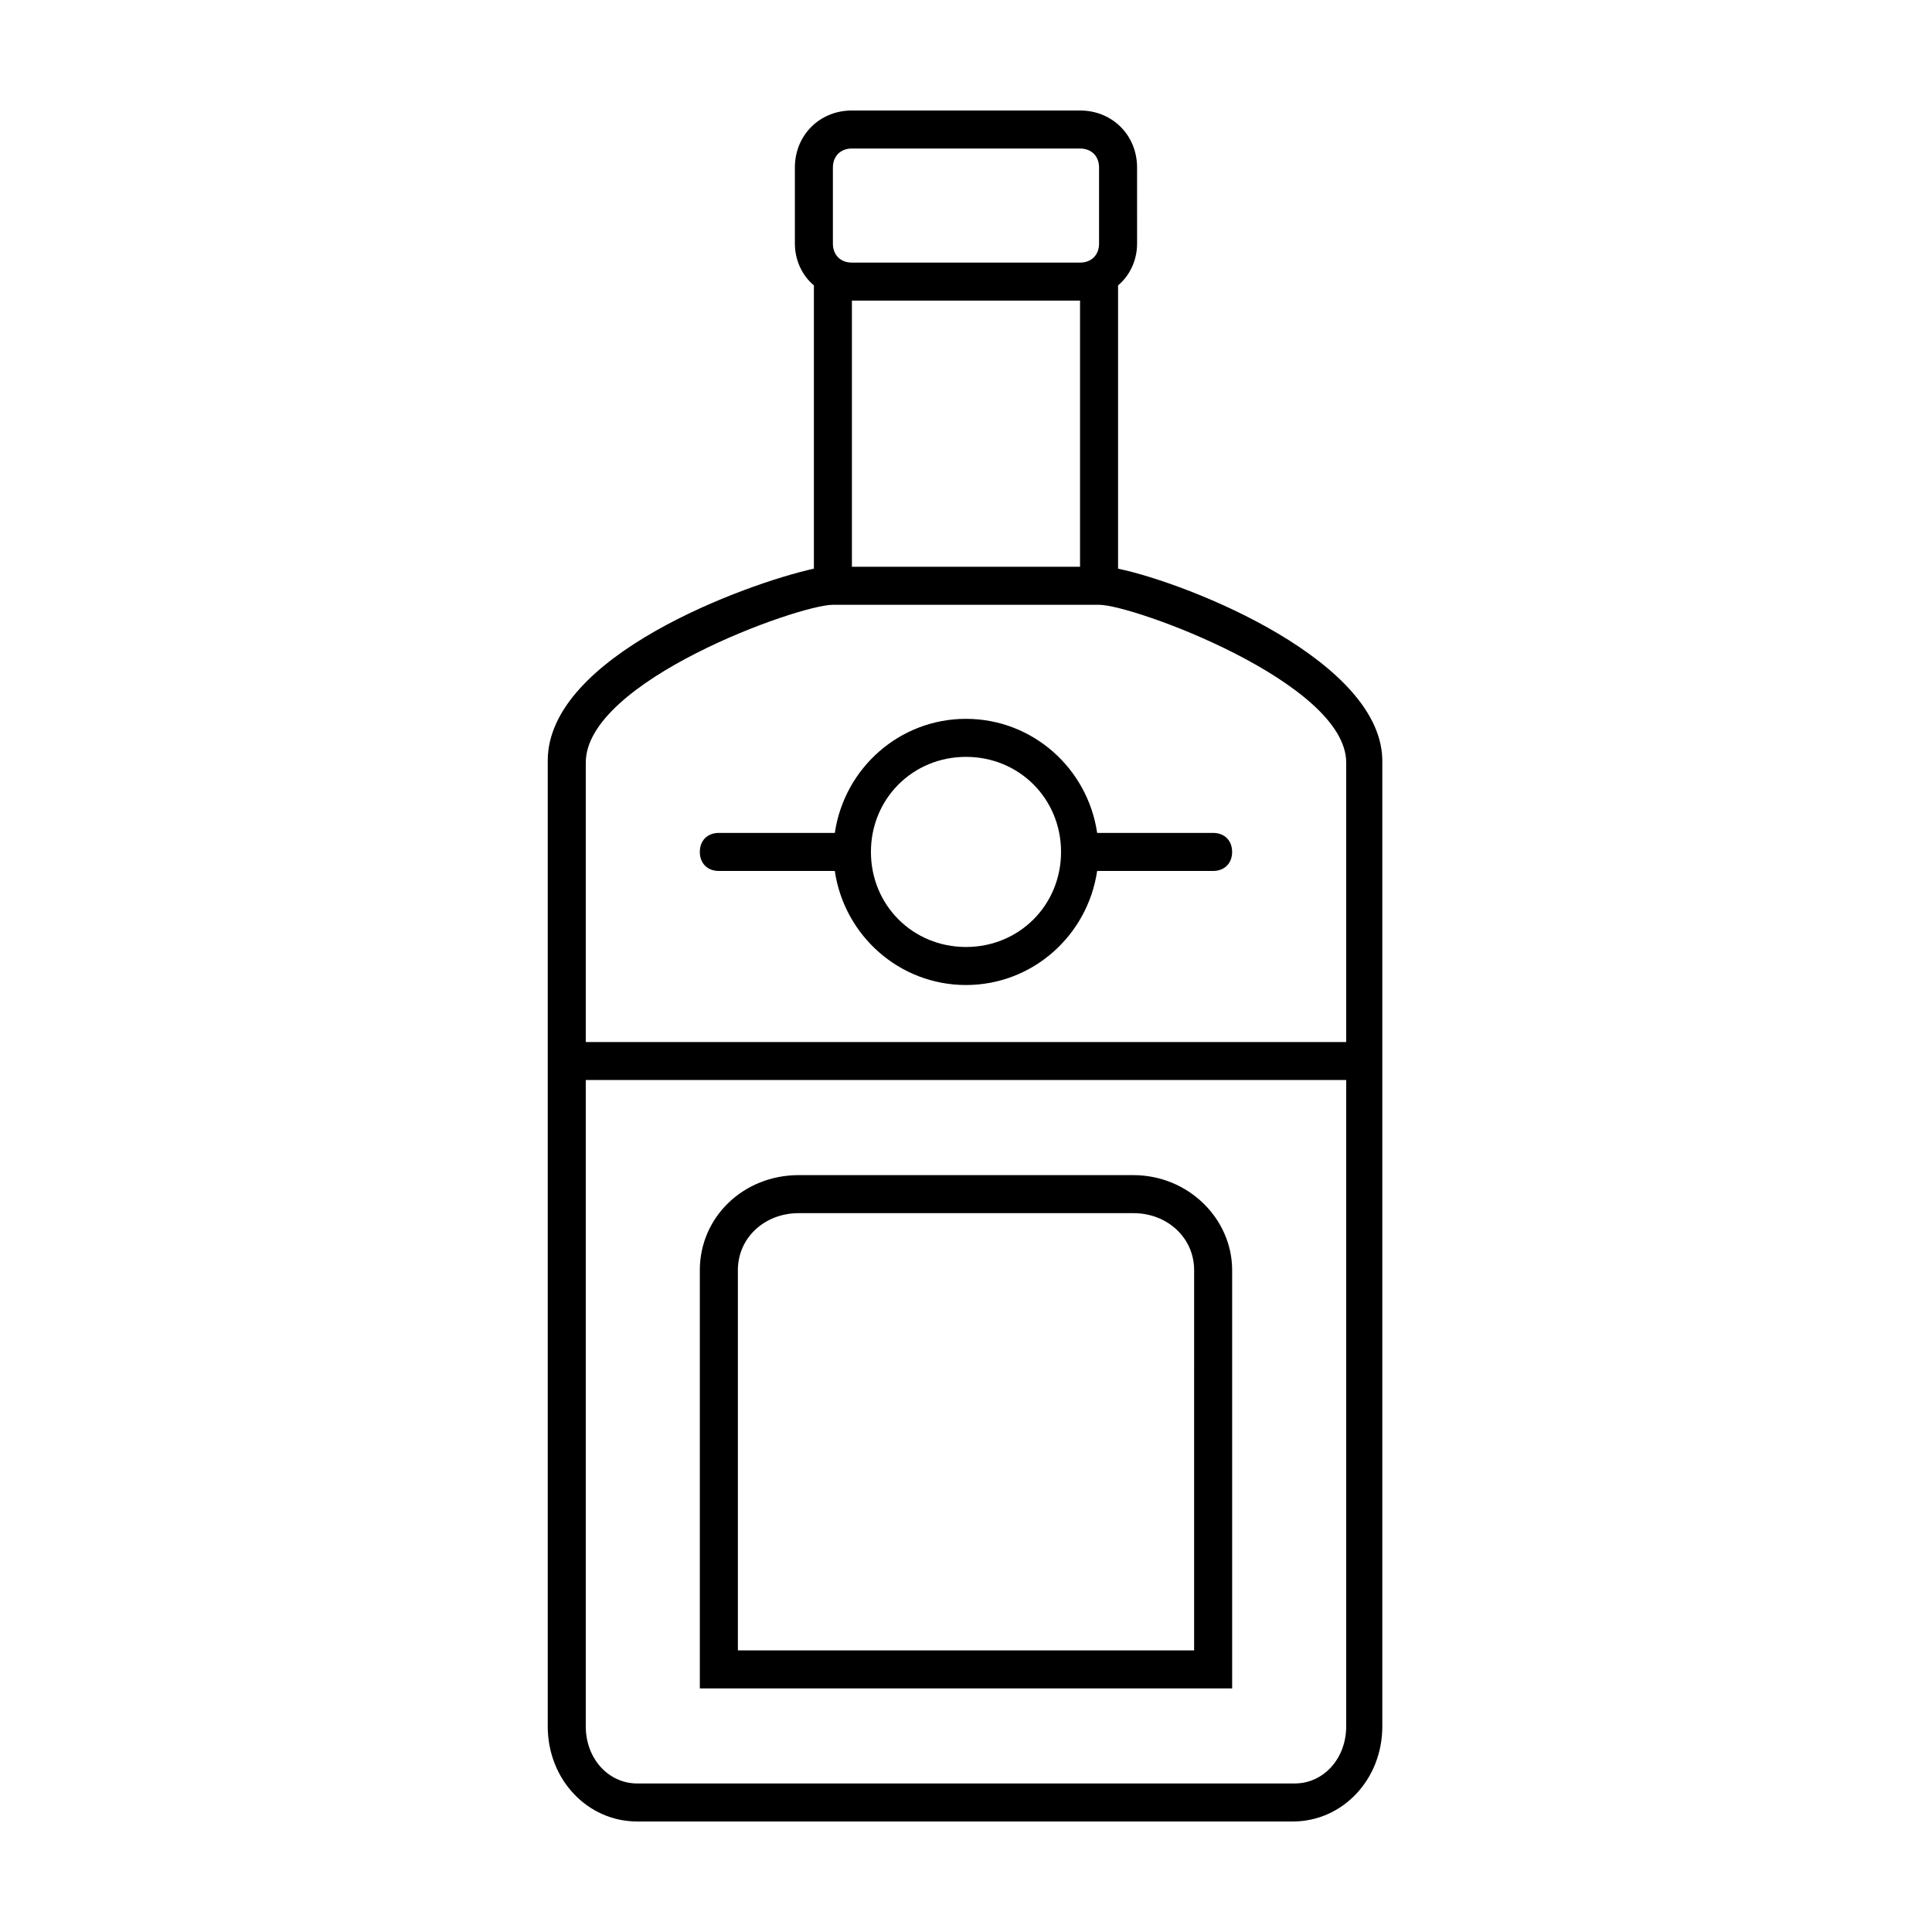
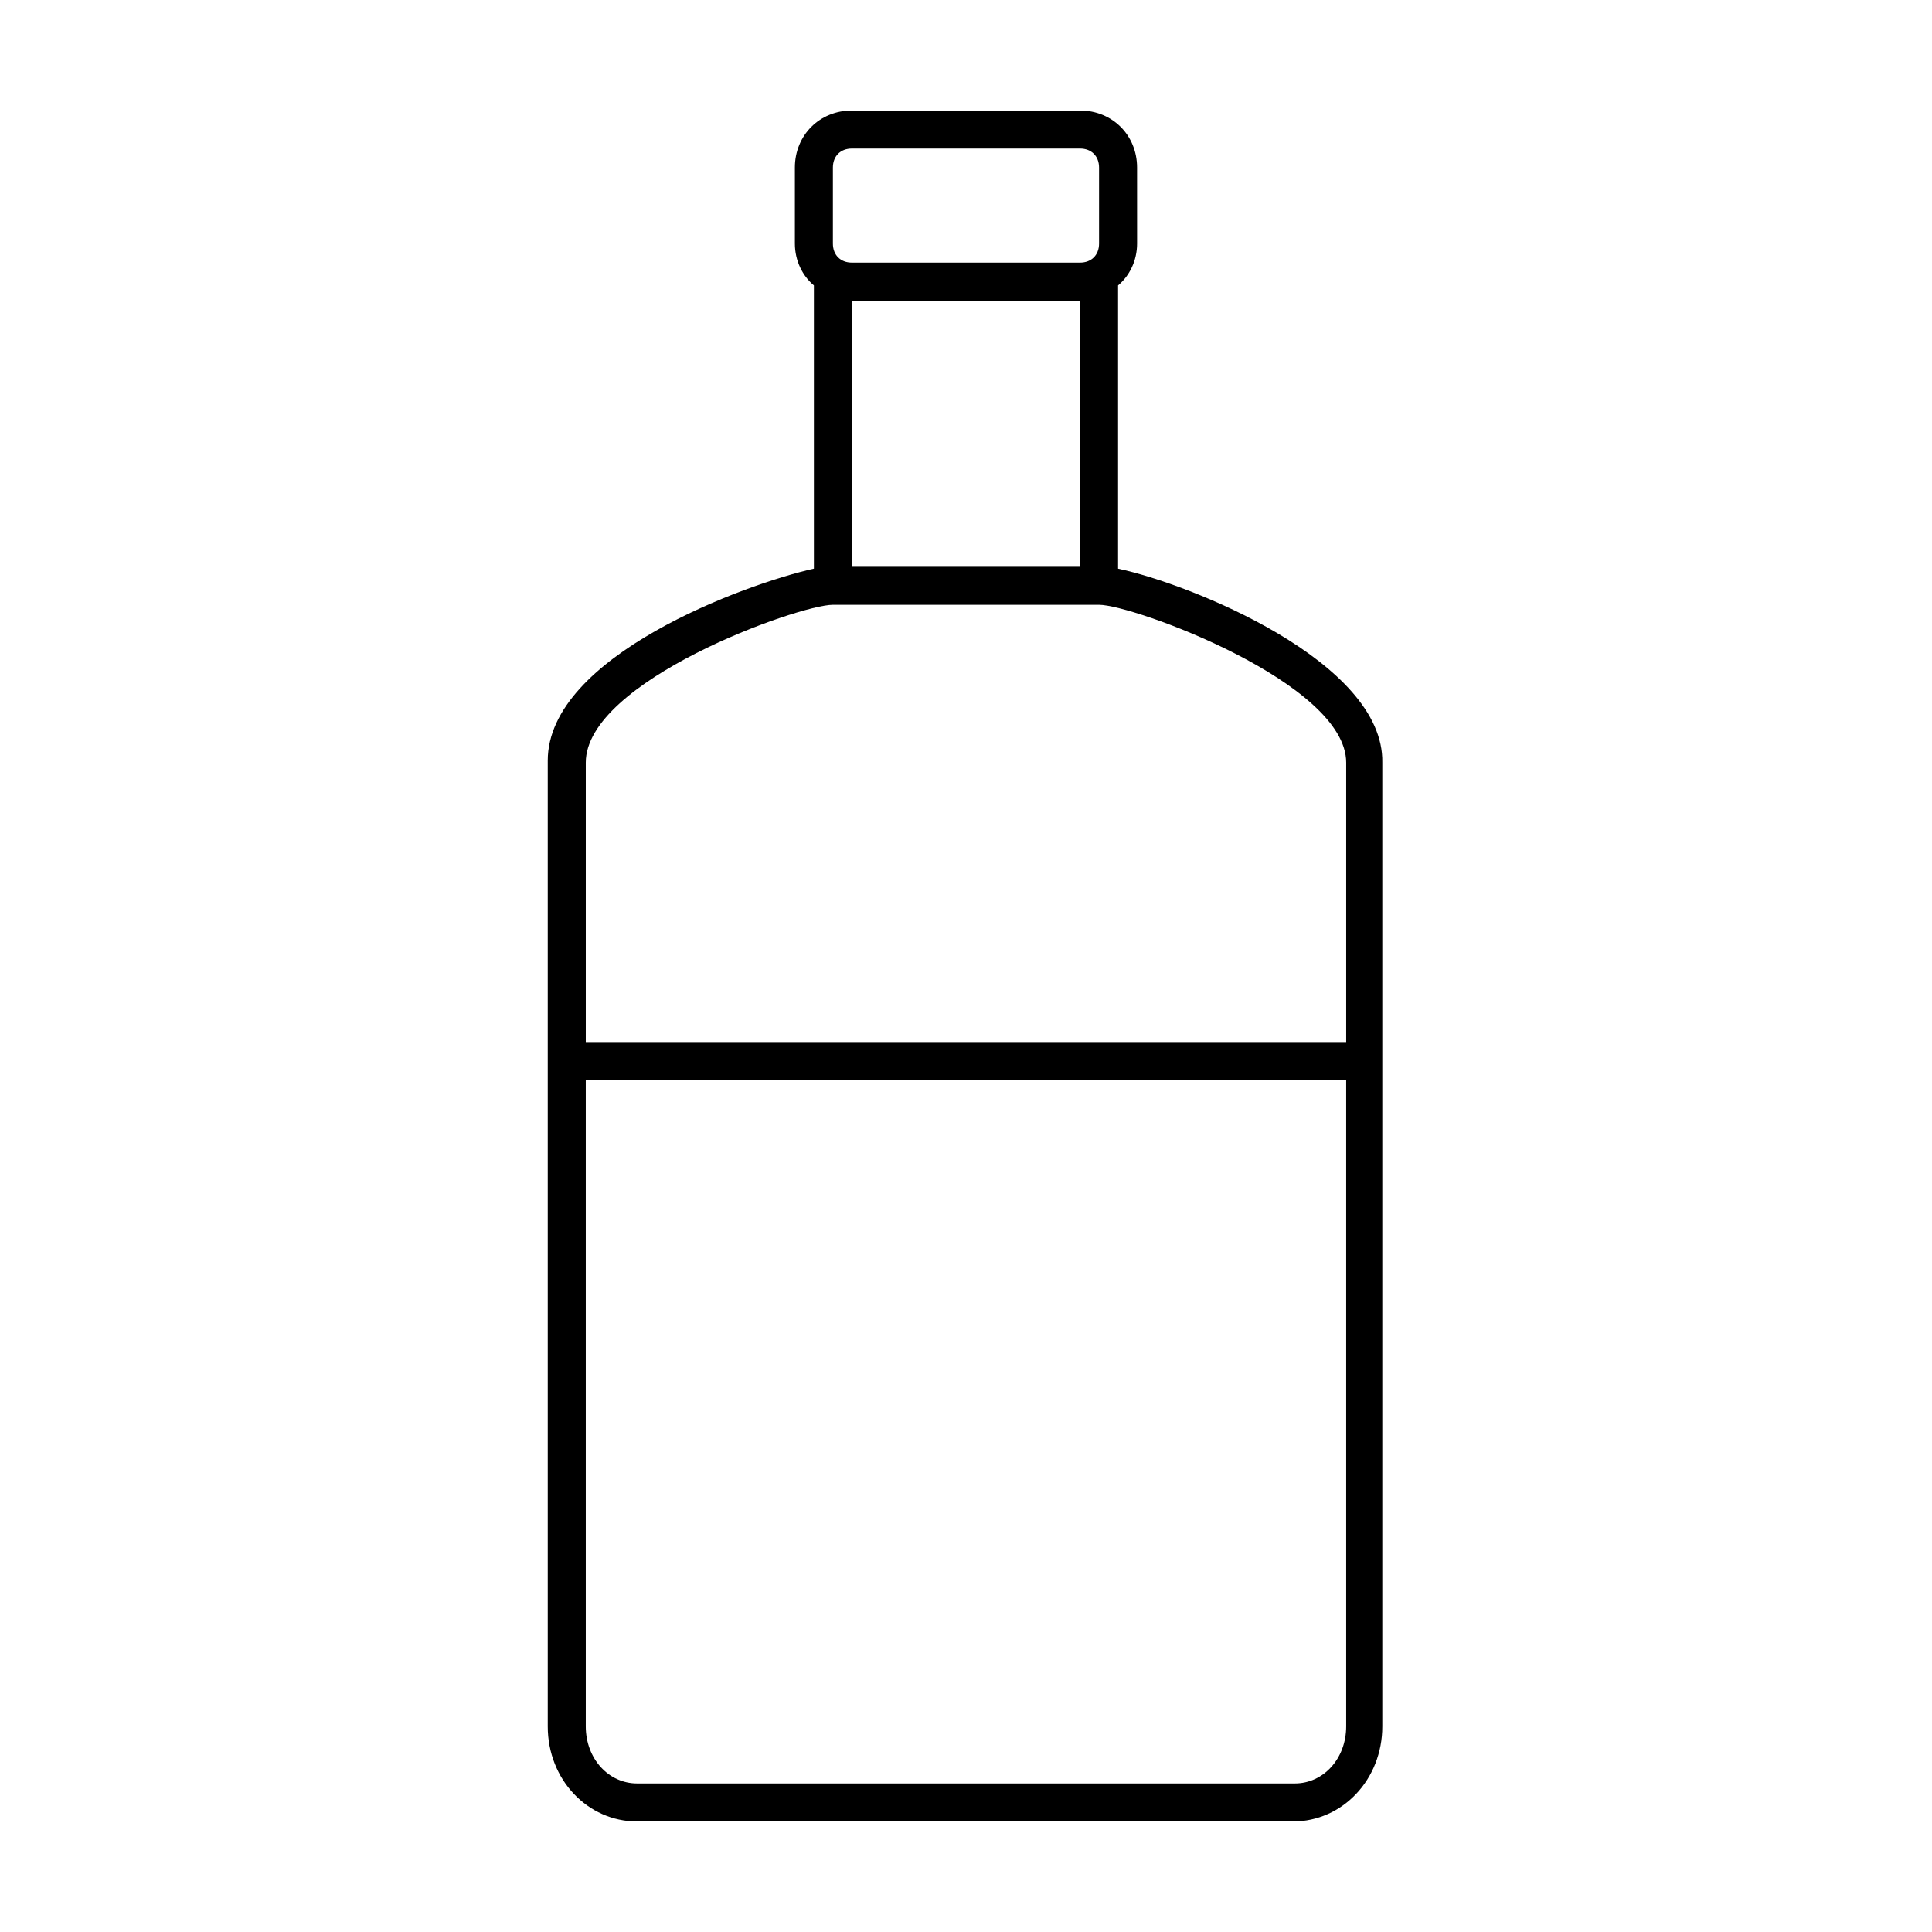
<svg xmlns="http://www.w3.org/2000/svg" fill="#000000" width="800px" height="800px" version="1.1" viewBox="144 144 512 512">
  <g>
    <path d="m440.3 294.7v-75.07c3.023-2.519 5.039-6.551 5.039-11.082l-0.004-20.152c0-8.566-6.551-15.113-15.113-15.113h-60.457c-8.566 0-15.113 6.551-15.113 15.113v20.152c0 4.535 2.016 8.566 5.039 11.082v75.066c-18.137 4.031-70.535 23.176-70.535 50.883v255.94c0 14.105 10.578 25.191 23.68 25.191h173.81c13.098 0 23.68-11.082 23.68-25.191v-255.43c0.504-26.699-50.883-47.355-70.027-51.387zm-75.574-106.3c0-3.023 2.016-5.039 5.039-5.039h60.457c3.023 0 5.039 2.016 5.039 5.039v20.152c0 3.023-2.016 5.039-5.039 5.039h-60.457c-3.023 0-5.039-2.016-5.039-5.039zm65.496 35.266v70.535h-60.457v-70.535zm-65.496 80.609h70.535c9.07 0 65.496 20.656 65.496 41.816v74.062h-201.52v-74.062c0-21.664 56.426-41.816 65.492-41.816zm122.43 312.36h-174.32c-7.559 0-13.602-6.551-13.602-15.113v-171.3h201.52v171.3c0 8.562-6.047 15.113-13.605 15.113z" />
-     <path d="m334.5 374.81h30.73c2.519 17.129 17.129 30.23 34.762 30.23 17.633 0 32.242-13.098 34.762-30.23h30.734c3.023 0 5.039-2.016 5.039-5.039 0-3.023-2.016-5.039-5.039-5.039h-30.73c-2.519-17.129-17.129-30.23-34.762-30.23s-32.242 13.098-34.762 30.23h-30.734c-3.023 0-5.039 2.016-5.039 5.039 0 3.023 2.016 5.039 5.039 5.039zm65.496-30.23c14.105 0 25.191 11.082 25.191 25.191 0 14.105-11.082 25.191-25.191 25.191-14.105 0-25.191-11.082-25.191-25.191 0-14.105 11.082-25.191 25.191-25.191z" />
-     <path d="m444.33 455.42h-88.668c-14.609 0-26.199 11.082-26.199 25.191v110.84h141.07v-110.84c0-13.605-11.586-25.191-26.199-25.191zm16.125 125.95h-120.91v-100.76c0-8.566 7.055-15.113 16.121-15.113h88.672c9.07 0 16.121 6.551 16.121 15.113z" />
  </g>
</svg>